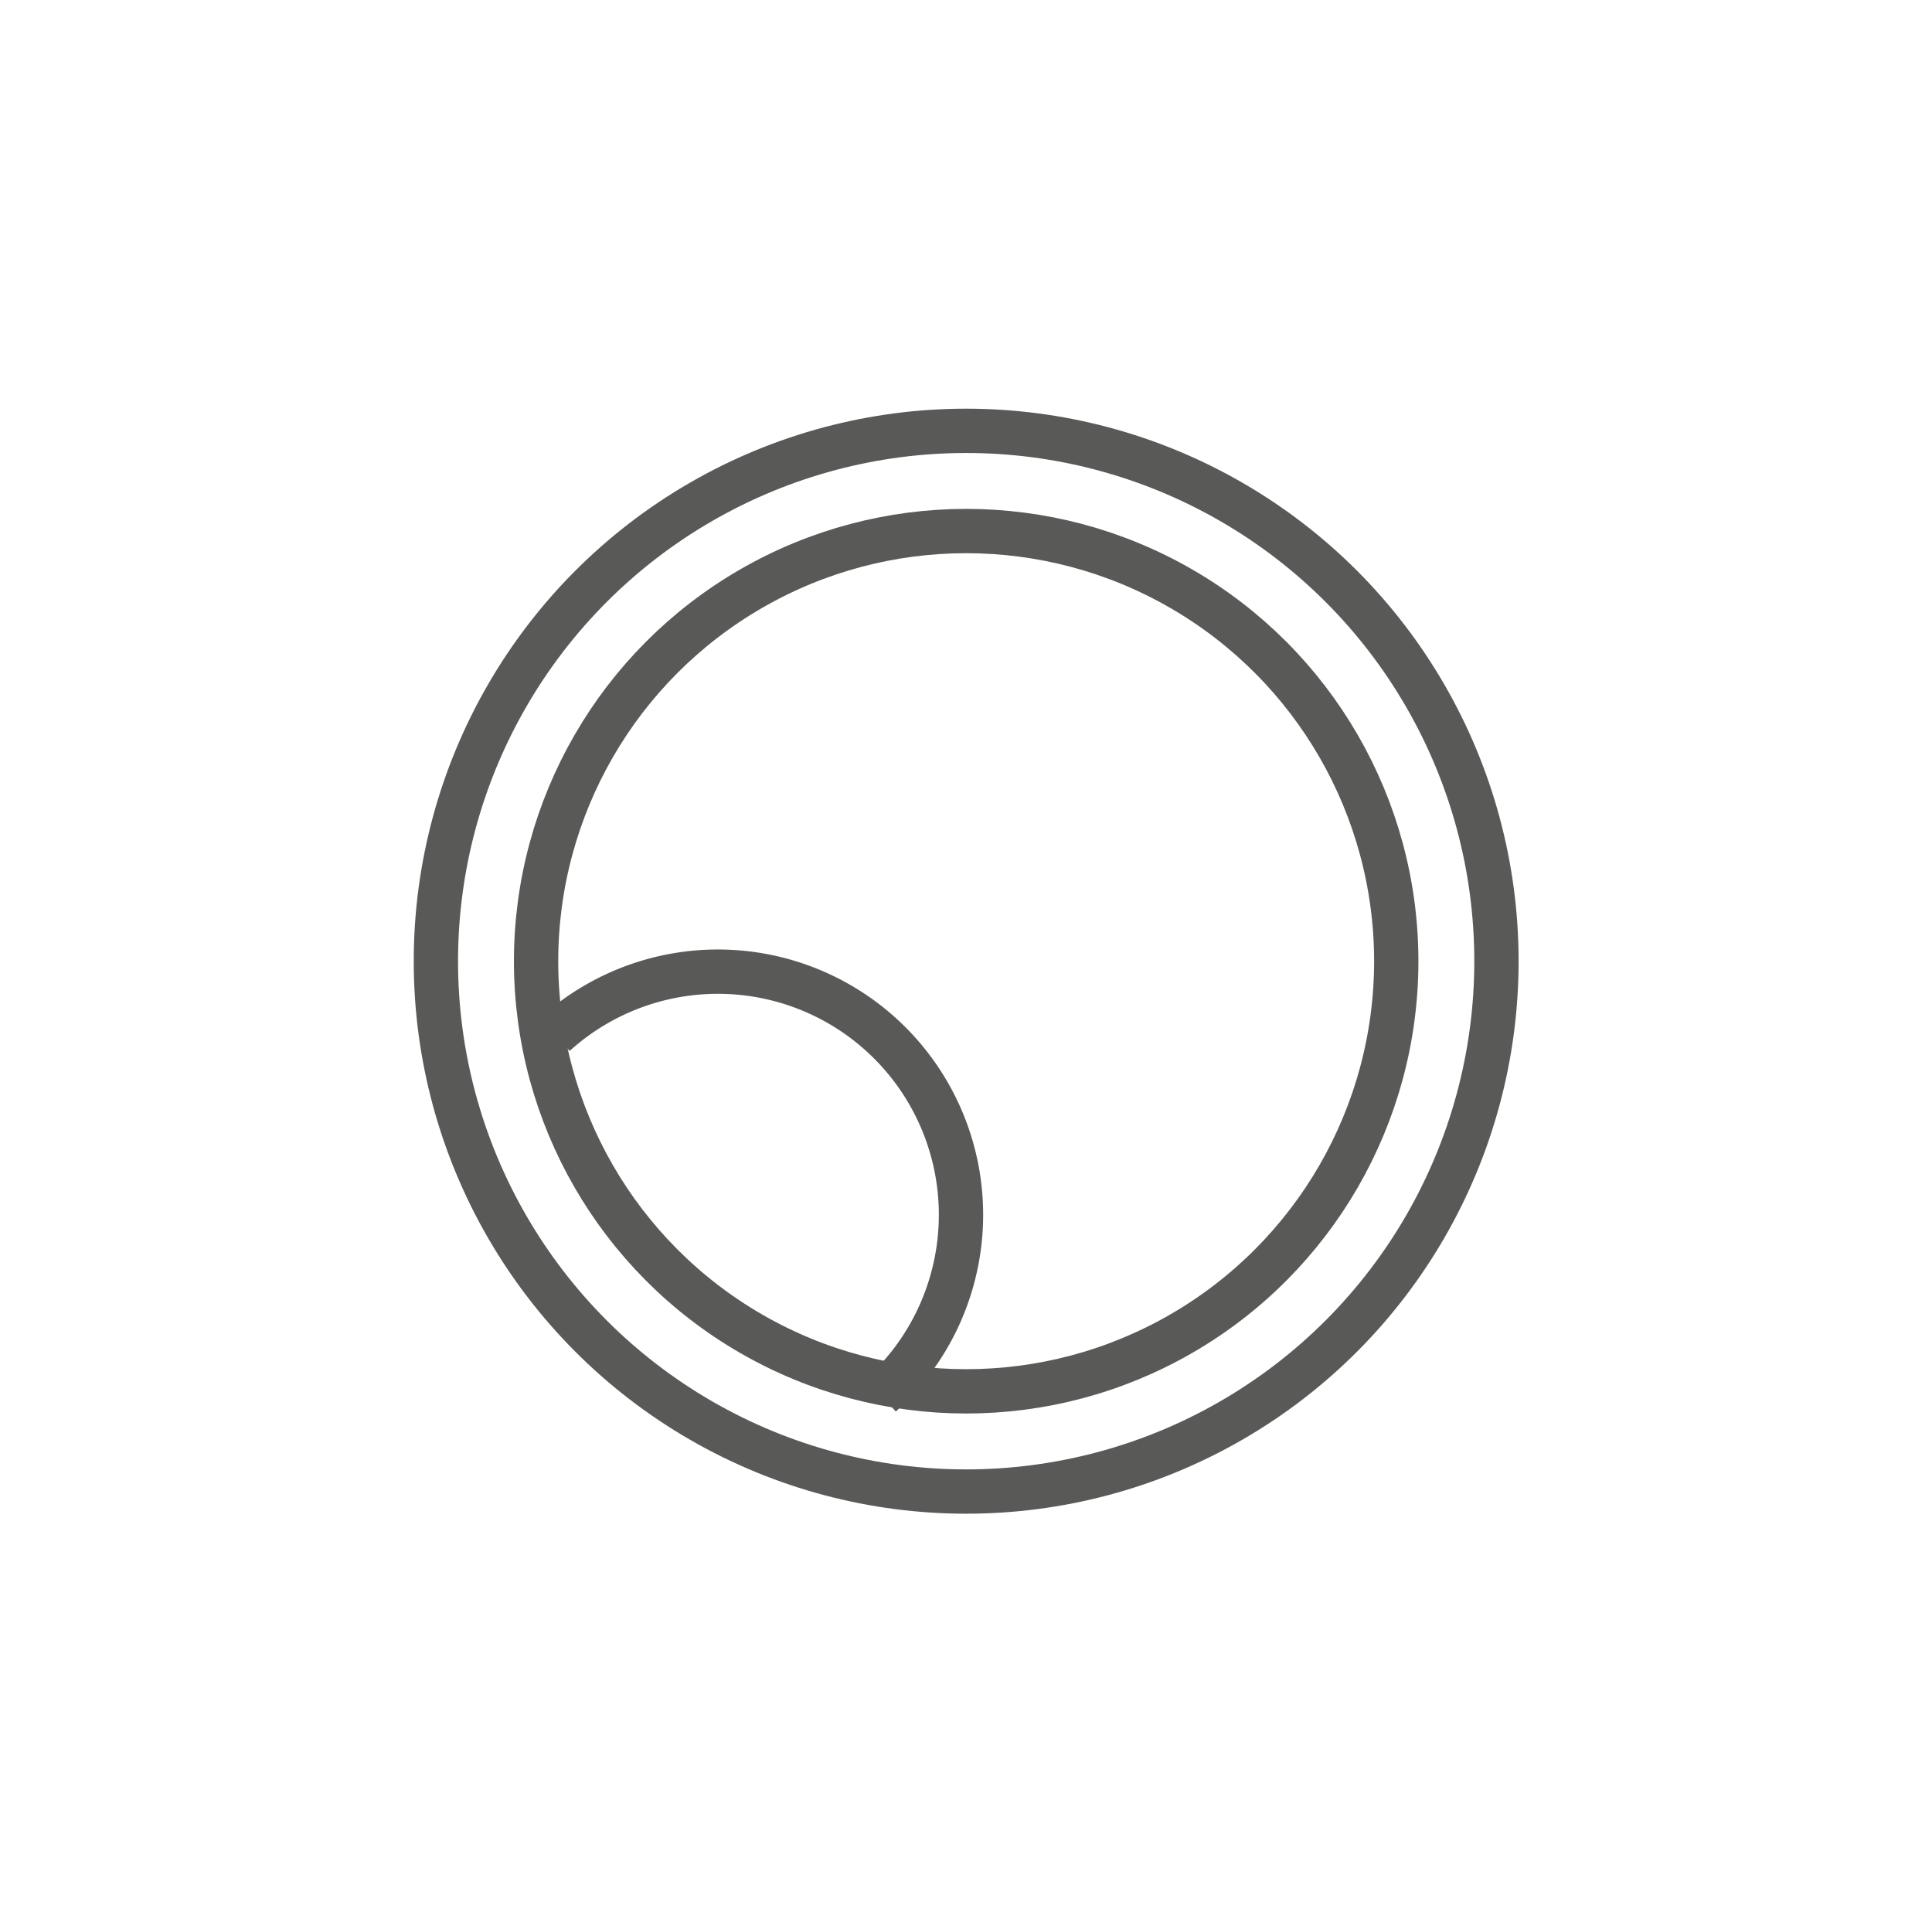
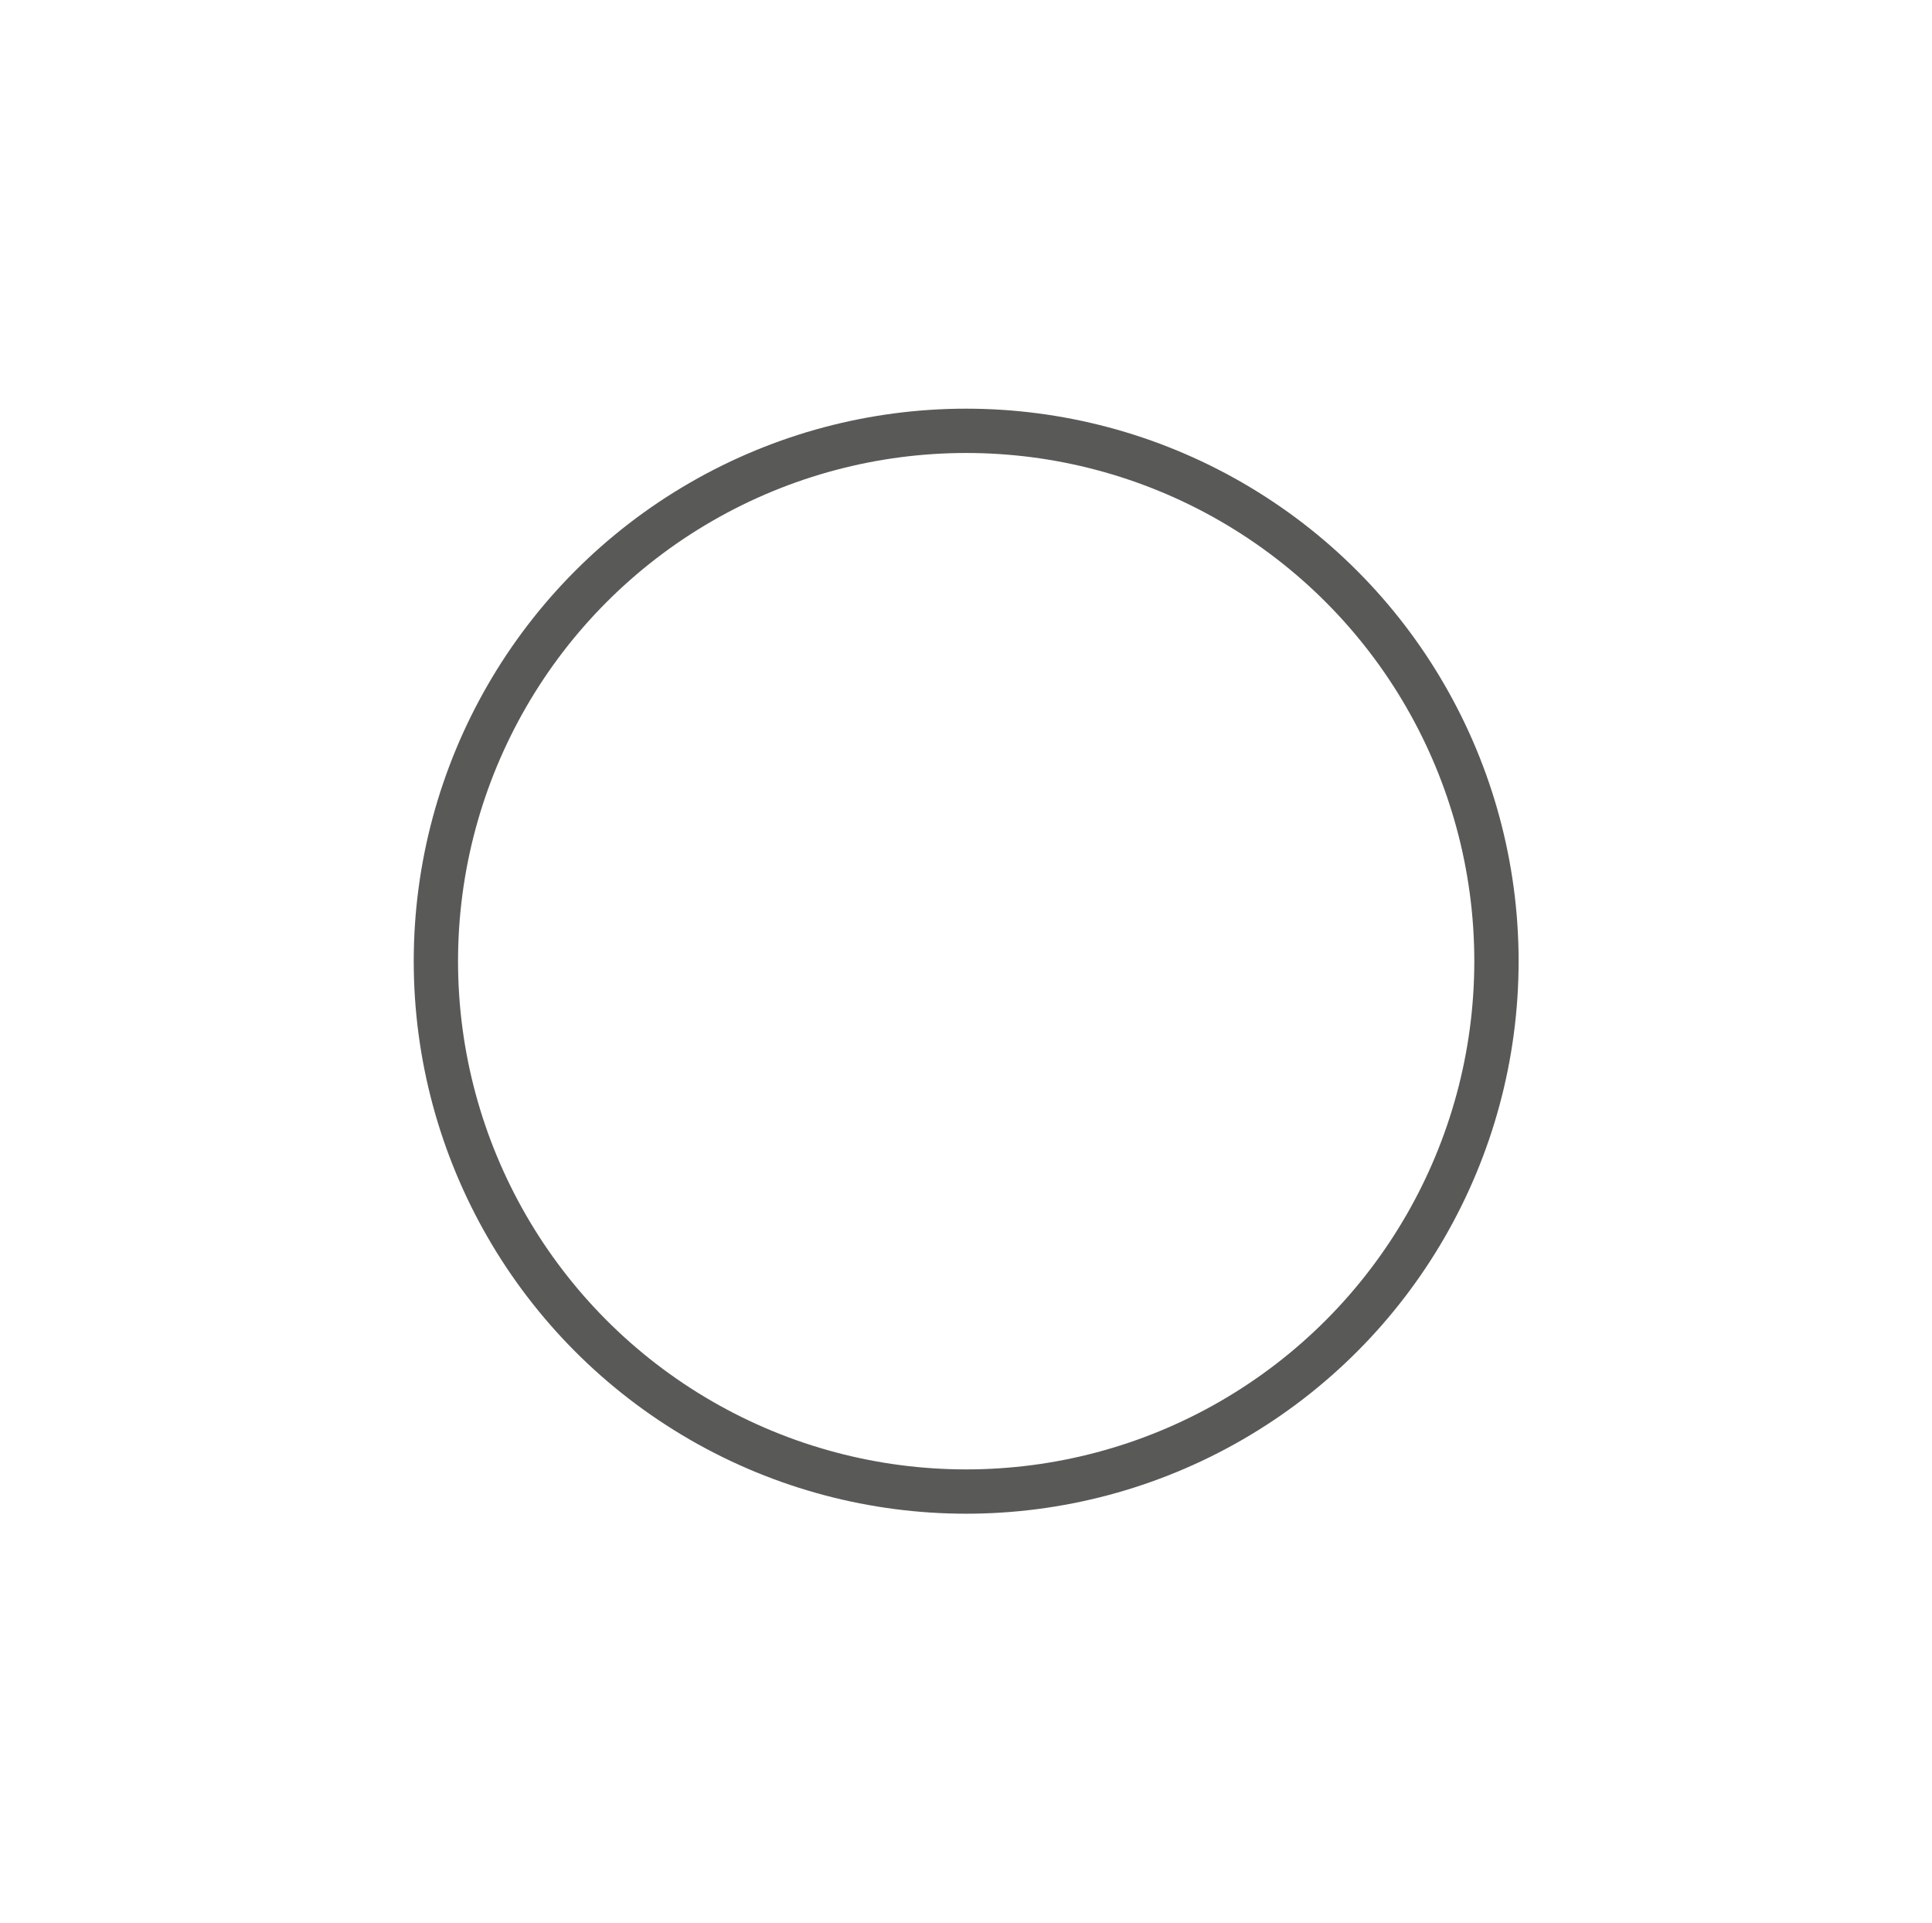
<svg xmlns="http://www.w3.org/2000/svg" id="Warstwa_1" data-name="Warstwa 1" viewBox="0 0 56.69 56.41">
  <defs>
    <style>.cls-1{fill:none;stroke:#595958;stroke-miterlimit:10;stroke-width:1.3px;}</style>
  </defs>
  <title>Ikonki_all_konfigurator_2911</title>
-   <circle class="cls-1" cx="28.35" cy="28.2" r="12.62" />
  <circle class="cls-1" cx="28.35" cy="28.2" r="15.56" />
-   <path class="cls-1" d="M16.28,30.35a7.13,7.13,0,1,1,9.57,10.58" />
</svg>